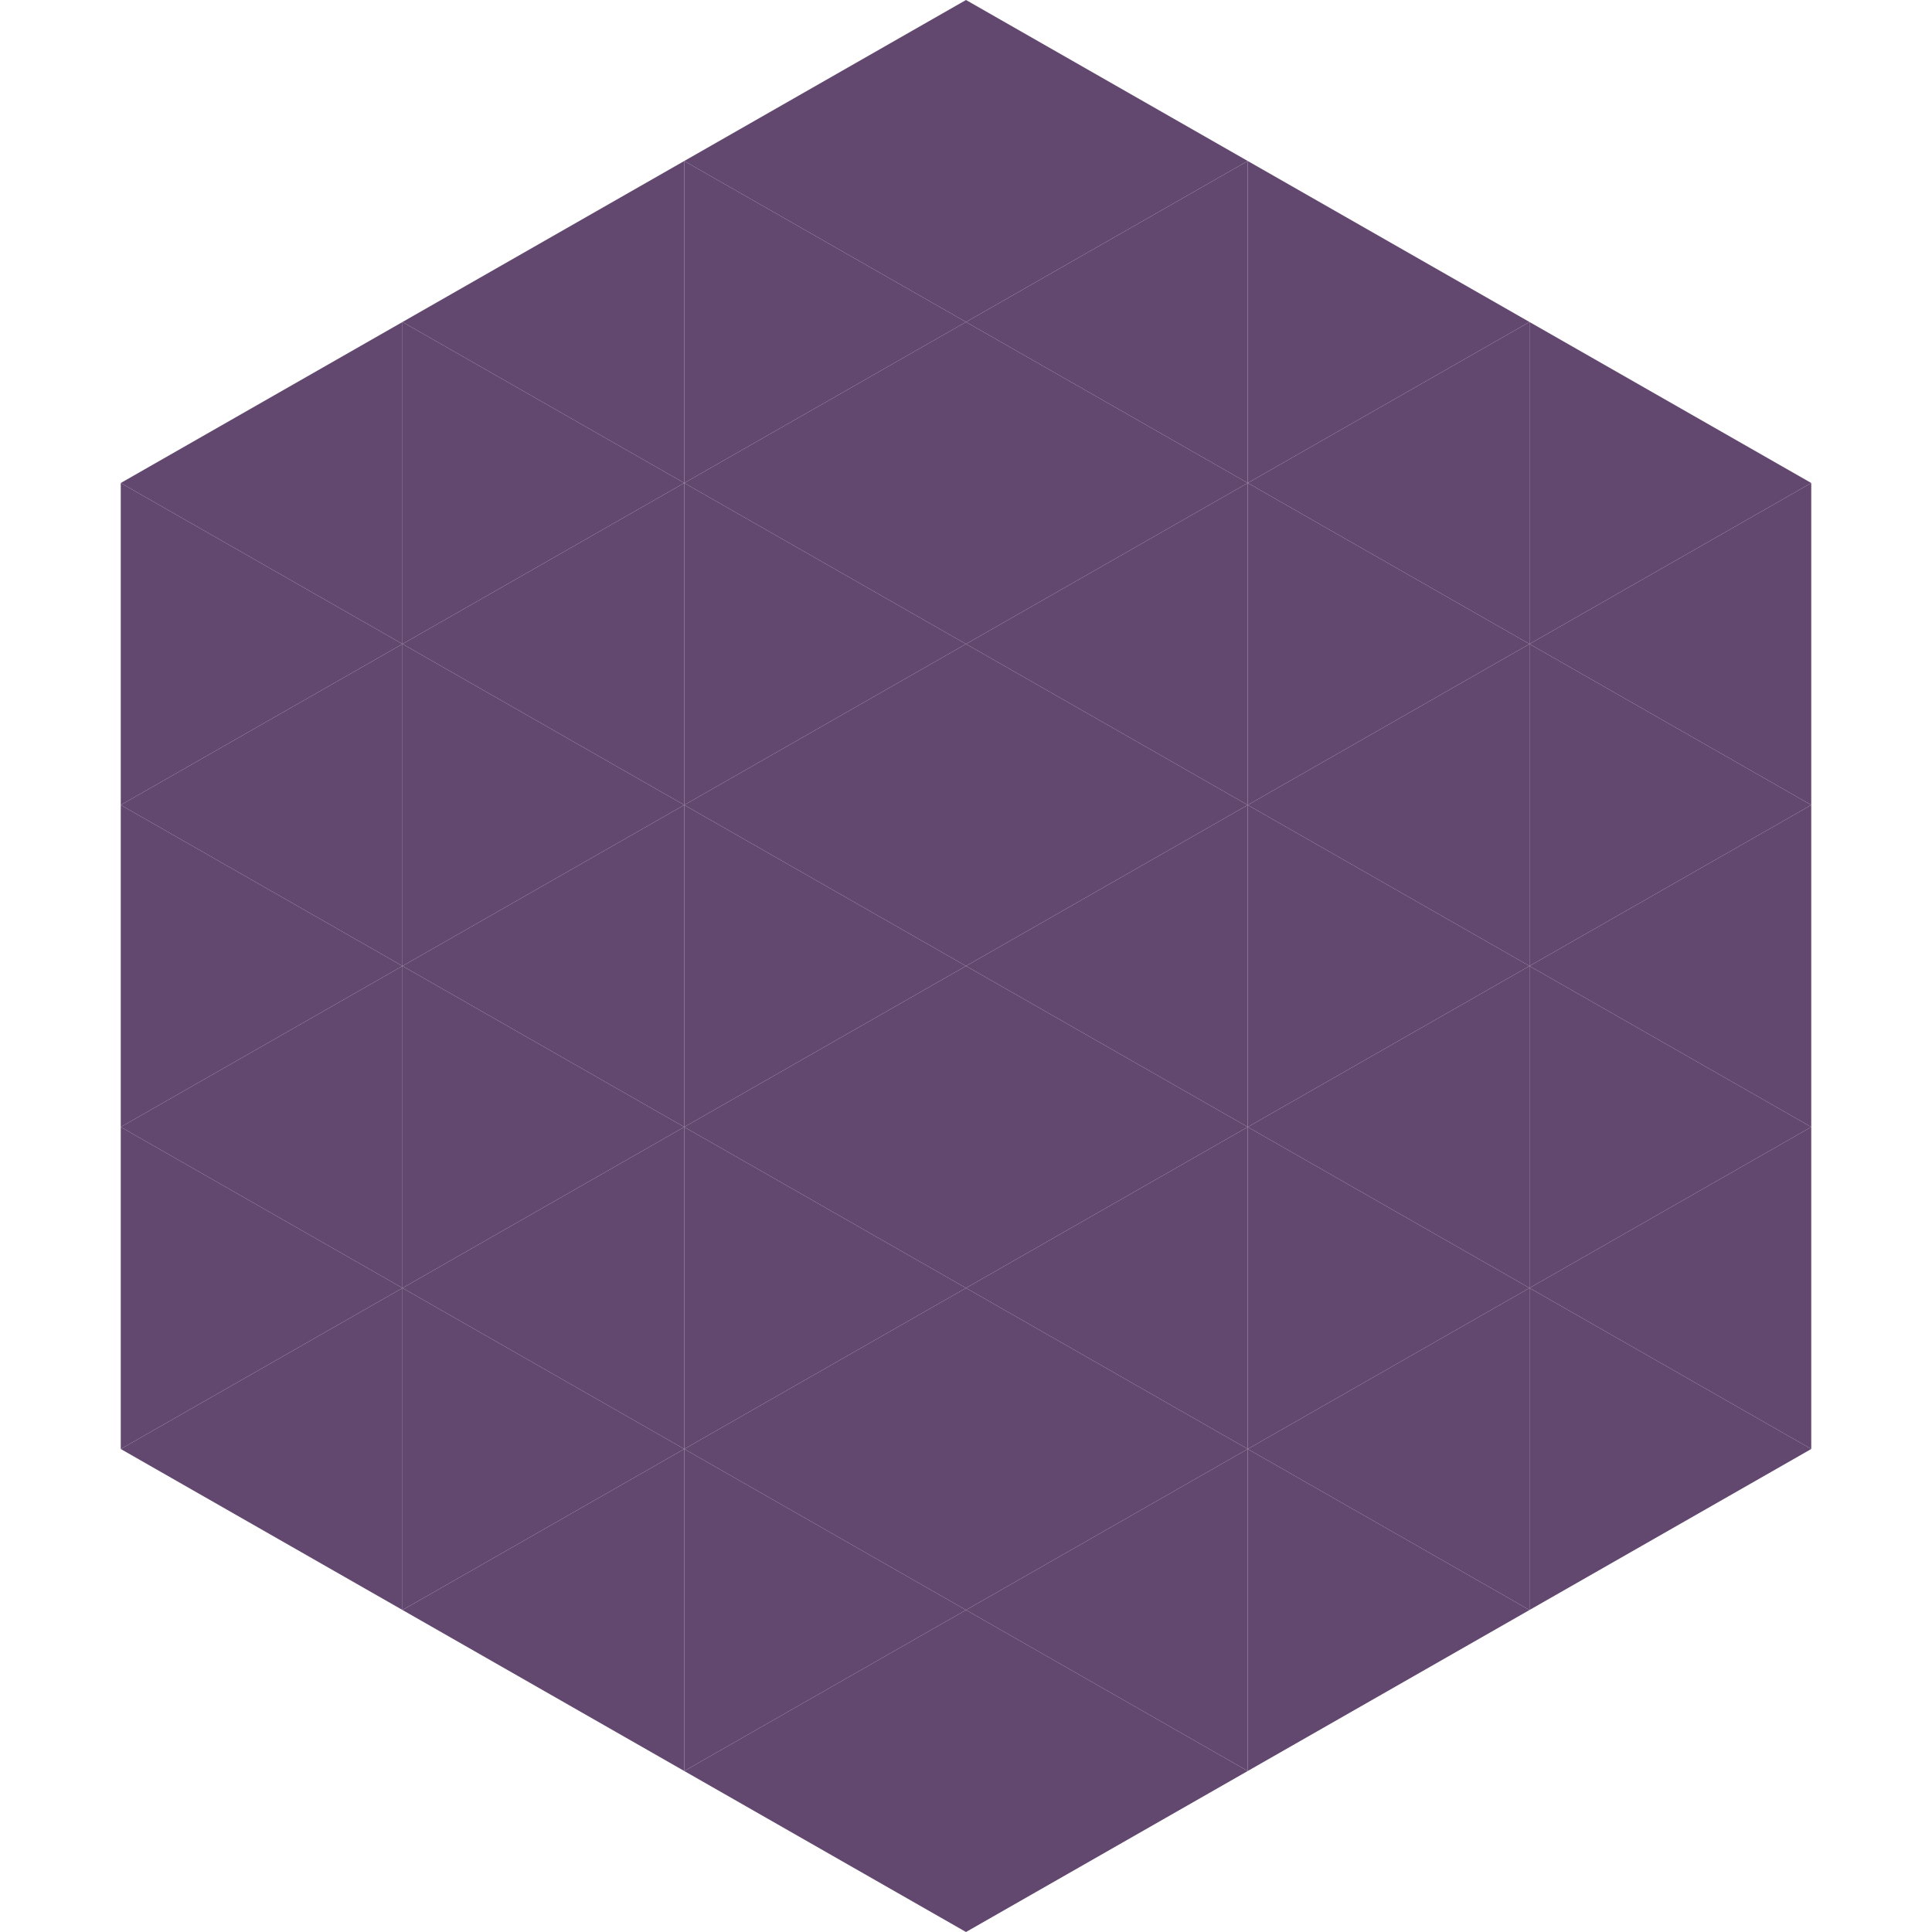
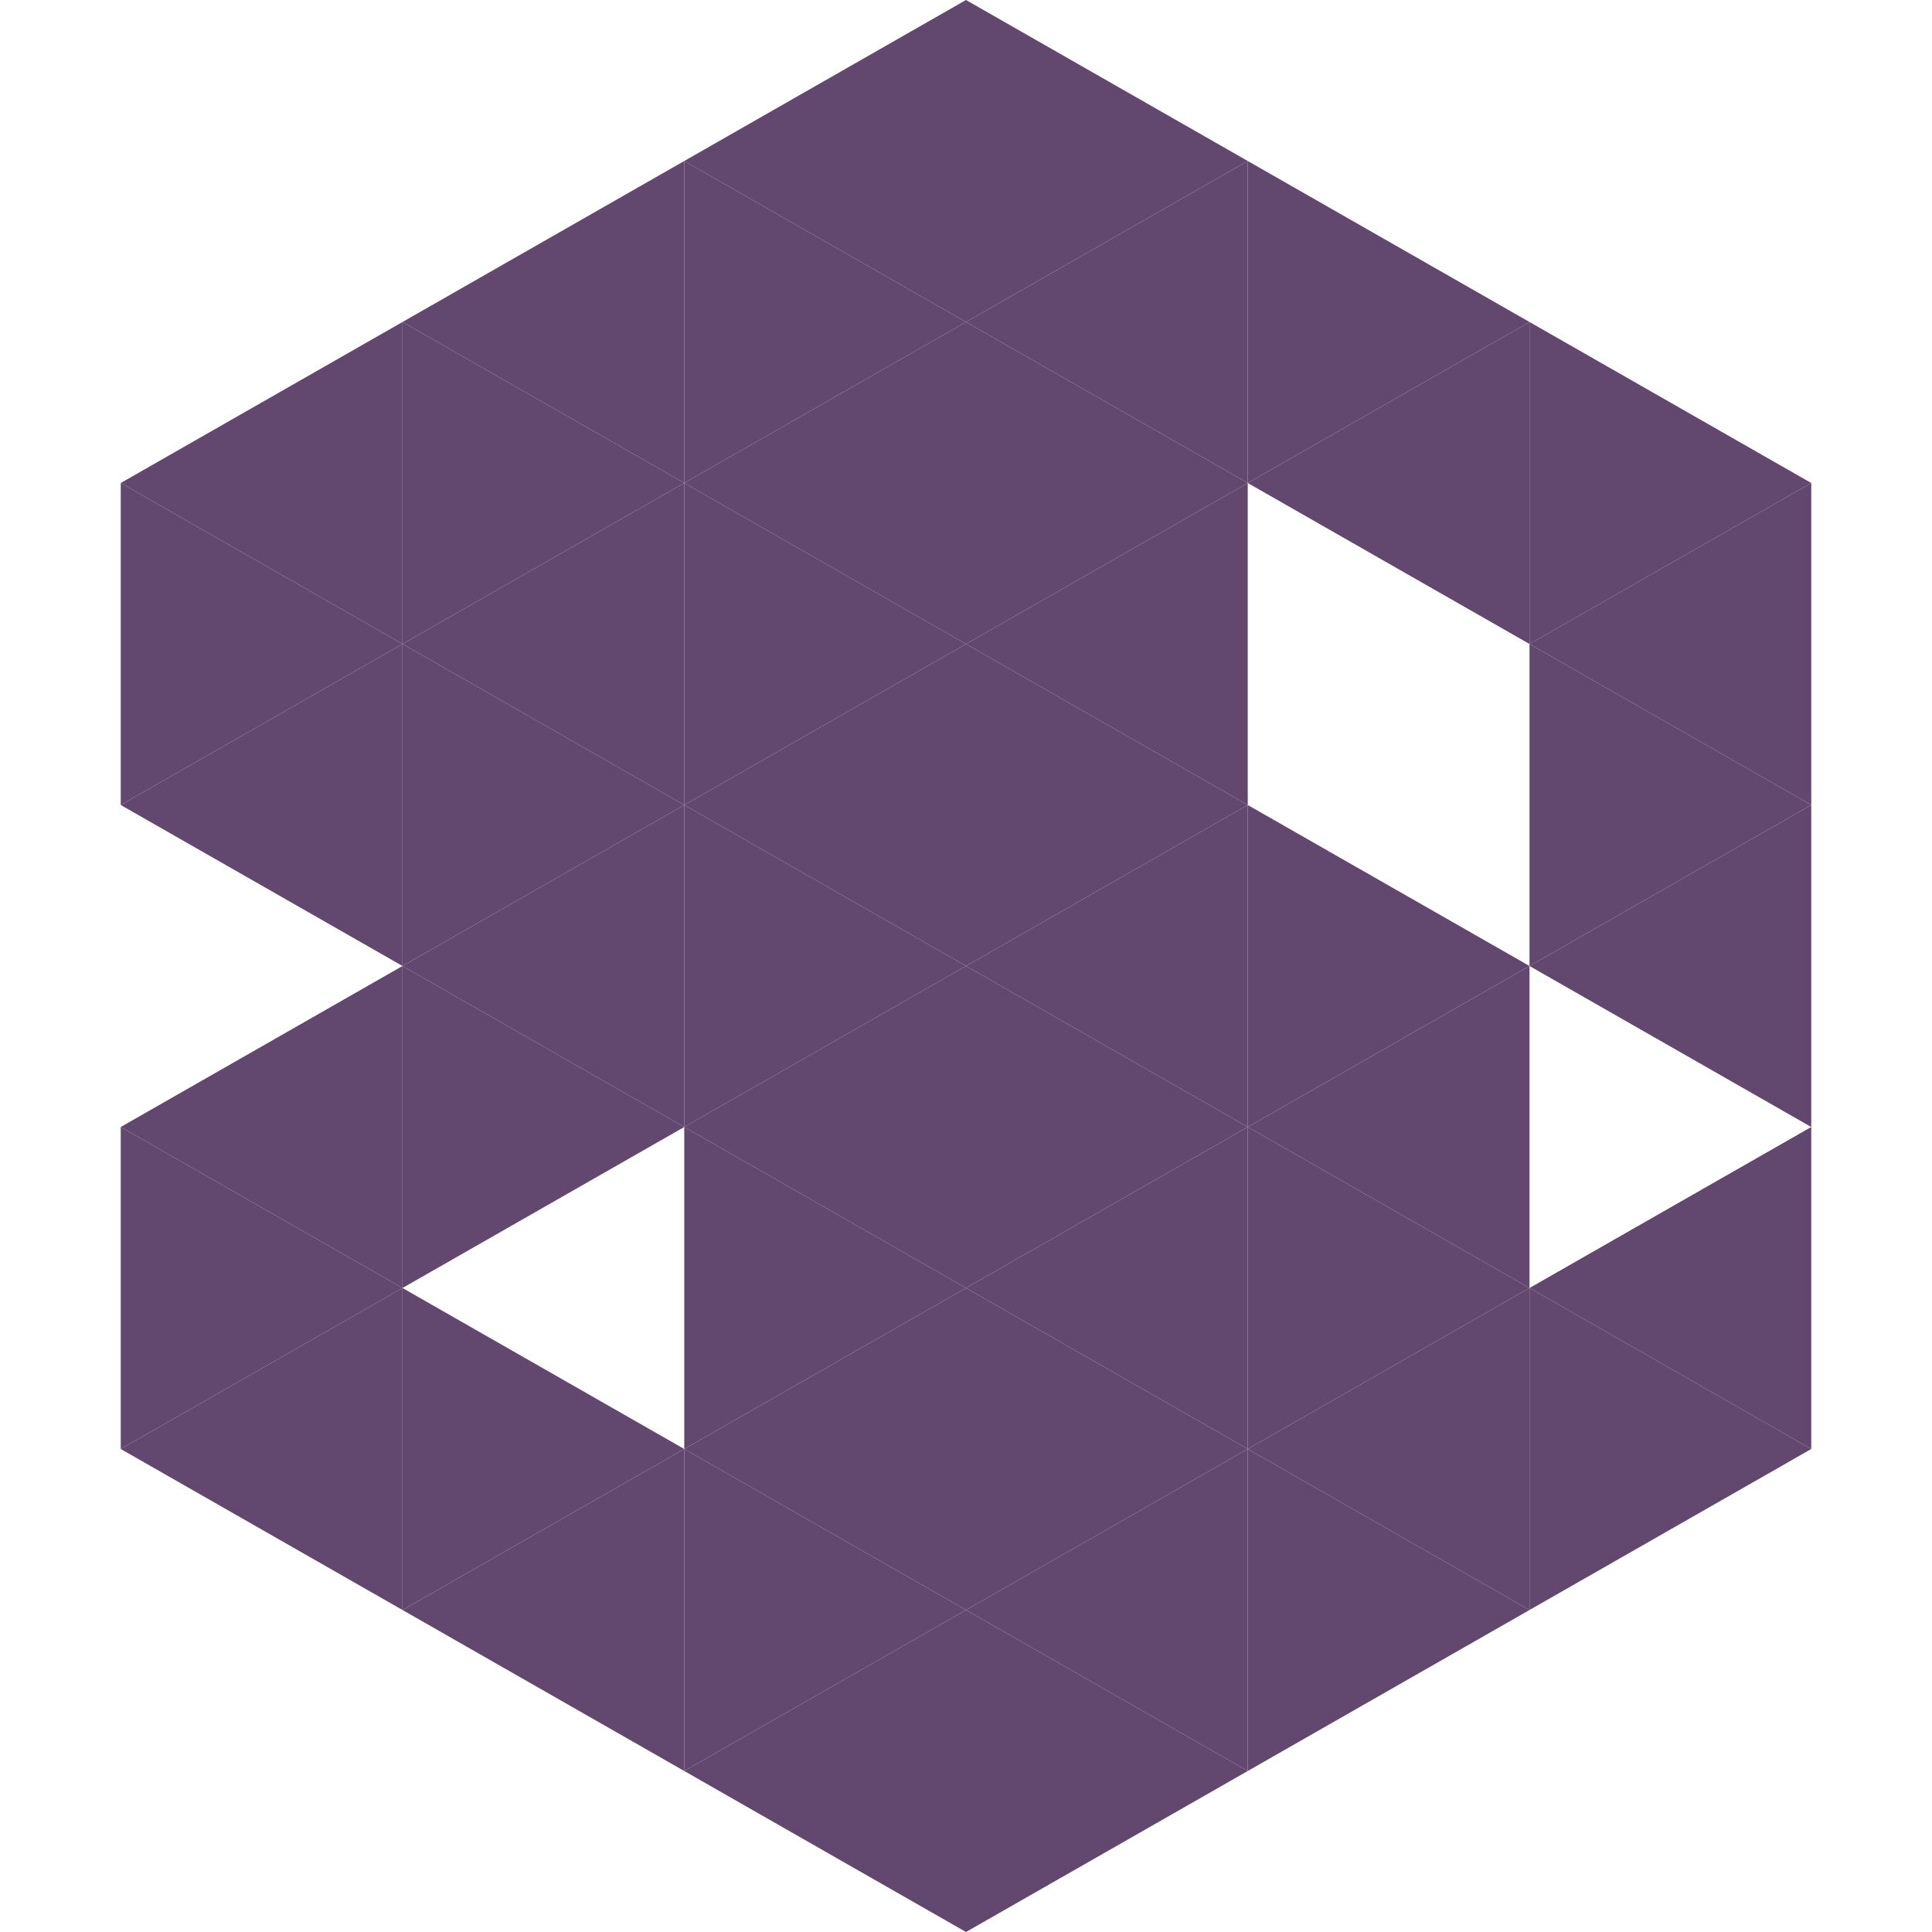
<svg xmlns="http://www.w3.org/2000/svg" width="240" height="240">
  <polygon points="50,40 15,60 50,80" style="fill:rgb(98,71,111)" />
  <polygon points="190,40 225,60 190,80" style="fill:rgb(98,71,111)" />
  <polygon points="15,60 50,80 15,100" style="fill:rgb(98,71,111)" />
  <polygon points="225,60 190,80 225,100" style="fill:rgb(98,71,111)" />
  <polygon points="50,80 15,100 50,120" style="fill:rgb(98,71,111)" />
  <polygon points="190,80 225,100 190,120" style="fill:rgb(98,71,111)" />
-   <polygon points="15,100 50,120 15,140" style="fill:rgb(98,71,111)" />
  <polygon points="225,100 190,120 225,140" style="fill:rgb(98,71,111)" />
  <polygon points="50,120 15,140 50,160" style="fill:rgb(98,71,111)" />
-   <polygon points="190,120 225,140 190,160" style="fill:rgb(98,71,111)" />
  <polygon points="15,140 50,160 15,180" style="fill:rgb(98,71,111)" />
  <polygon points="225,140 190,160 225,180" style="fill:rgb(98,71,111)" />
  <polygon points="50,160 15,180 50,200" style="fill:rgb(98,71,111)" />
  <polygon points="190,160 225,180 190,200" style="fill:rgb(98,71,111)" />
  <polygon points="15,180 50,200 15,220" style="fill:rgb(255,255,255); fill-opacity:0" />
  <polygon points="225,180 190,200 225,220" style="fill:rgb(255,255,255); fill-opacity:0" />
  <polygon points="50,0 85,20 50,40" style="fill:rgb(255,255,255); fill-opacity:0" />
  <polygon points="190,0 155,20 190,40" style="fill:rgb(255,255,255); fill-opacity:0" />
  <polygon points="85,20 50,40 85,60" style="fill:rgb(98,71,111)" />
  <polygon points="155,20 190,40 155,60" style="fill:rgb(98,71,111)" />
  <polygon points="50,40 85,60 50,80" style="fill:rgb(98,71,111)" />
  <polygon points="190,40 155,60 190,80" style="fill:rgb(98,71,111)" />
  <polygon points="85,60 50,80 85,100" style="fill:rgb(98,71,111)" />
-   <polygon points="155,60 190,80 155,100" style="fill:rgb(98,71,111)" />
  <polygon points="50,80 85,100 50,120" style="fill:rgb(98,71,111)" />
-   <polygon points="190,80 155,100 190,120" style="fill:rgb(98,71,111)" />
  <polygon points="85,100 50,120 85,140" style="fill:rgb(98,71,111)" />
  <polygon points="155,100 190,120 155,140" style="fill:rgb(98,71,111)" />
  <polygon points="50,120 85,140 50,160" style="fill:rgb(98,71,111)" />
  <polygon points="190,120 155,140 190,160" style="fill:rgb(98,71,111)" />
-   <polygon points="85,140 50,160 85,180" style="fill:rgb(98,71,111)" />
  <polygon points="155,140 190,160 155,180" style="fill:rgb(98,71,111)" />
  <polygon points="50,160 85,180 50,200" style="fill:rgb(98,71,111)" />
  <polygon points="190,160 155,180 190,200" style="fill:rgb(98,71,111)" />
  <polygon points="85,180 50,200 85,220" style="fill:rgb(98,71,111)" />
  <polygon points="155,180 190,200 155,220" style="fill:rgb(98,71,111)" />
  <polygon points="120,0 85,20 120,40" style="fill:rgb(98,71,111)" />
  <polygon points="120,0 155,20 120,40" style="fill:rgb(98,71,111)" />
  <polygon points="85,20 120,40 85,60" style="fill:rgb(98,71,111)" />
  <polygon points="155,20 120,40 155,60" style="fill:rgb(98,71,111)" />
  <polygon points="120,40 85,60 120,80" style="fill:rgb(98,71,111)" />
  <polygon points="120,40 155,60 120,80" style="fill:rgb(98,71,111)" />
  <polygon points="85,60 120,80 85,100" style="fill:rgb(98,71,111)" />
  <polygon points="155,60 120,80 155,100" style="fill:rgb(98,71,111)" />
  <polygon points="120,80 85,100 120,120" style="fill:rgb(98,71,111)" />
  <polygon points="120,80 155,100 120,120" style="fill:rgb(98,71,111)" />
  <polygon points="85,100 120,120 85,140" style="fill:rgb(98,71,111)" />
  <polygon points="155,100 120,120 155,140" style="fill:rgb(98,71,111)" />
  <polygon points="120,120 85,140 120,160" style="fill:rgb(98,71,111)" />
  <polygon points="120,120 155,140 120,160" style="fill:rgb(98,71,111)" />
  <polygon points="85,140 120,160 85,180" style="fill:rgb(98,71,111)" />
  <polygon points="155,140 120,160 155,180" style="fill:rgb(98,71,111)" />
  <polygon points="120,160 85,180 120,200" style="fill:rgb(98,71,111)" />
  <polygon points="120,160 155,180 120,200" style="fill:rgb(98,71,111)" />
  <polygon points="85,180 120,200 85,220" style="fill:rgb(98,71,111)" />
  <polygon points="155,180 120,200 155,220" style="fill:rgb(98,71,111)" />
  <polygon points="120,200 85,220 120,240" style="fill:rgb(98,71,111)" />
  <polygon points="120,200 155,220 120,240" style="fill:rgb(98,71,111)" />
  <polygon points="85,220 120,240 85,260" style="fill:rgb(255,255,255); fill-opacity:0" />
  <polygon points="155,220 120,240 155,260" style="fill:rgb(255,255,255); fill-opacity:0" />
</svg>